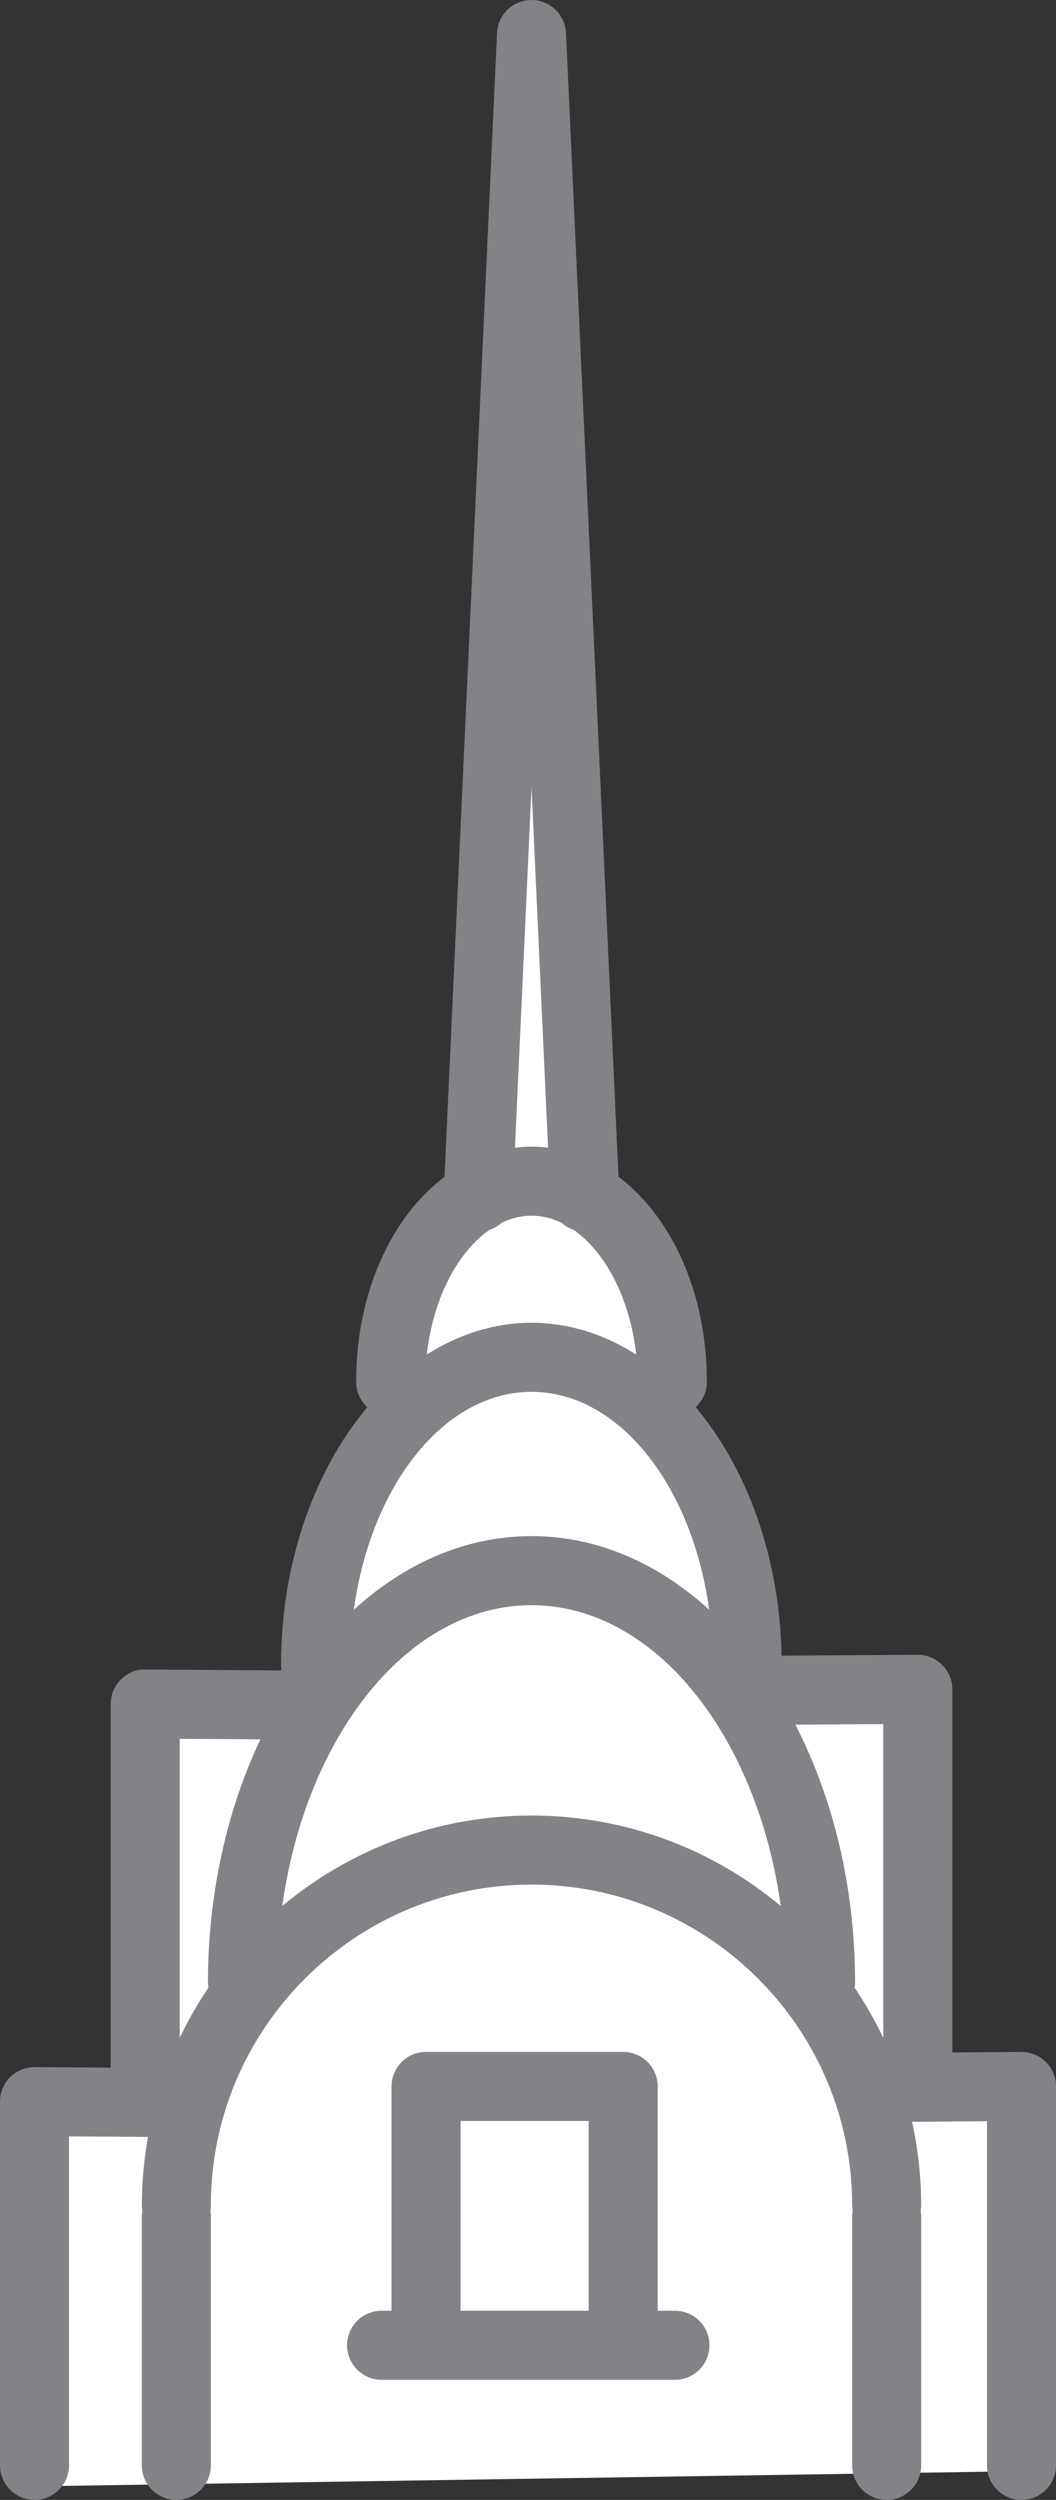
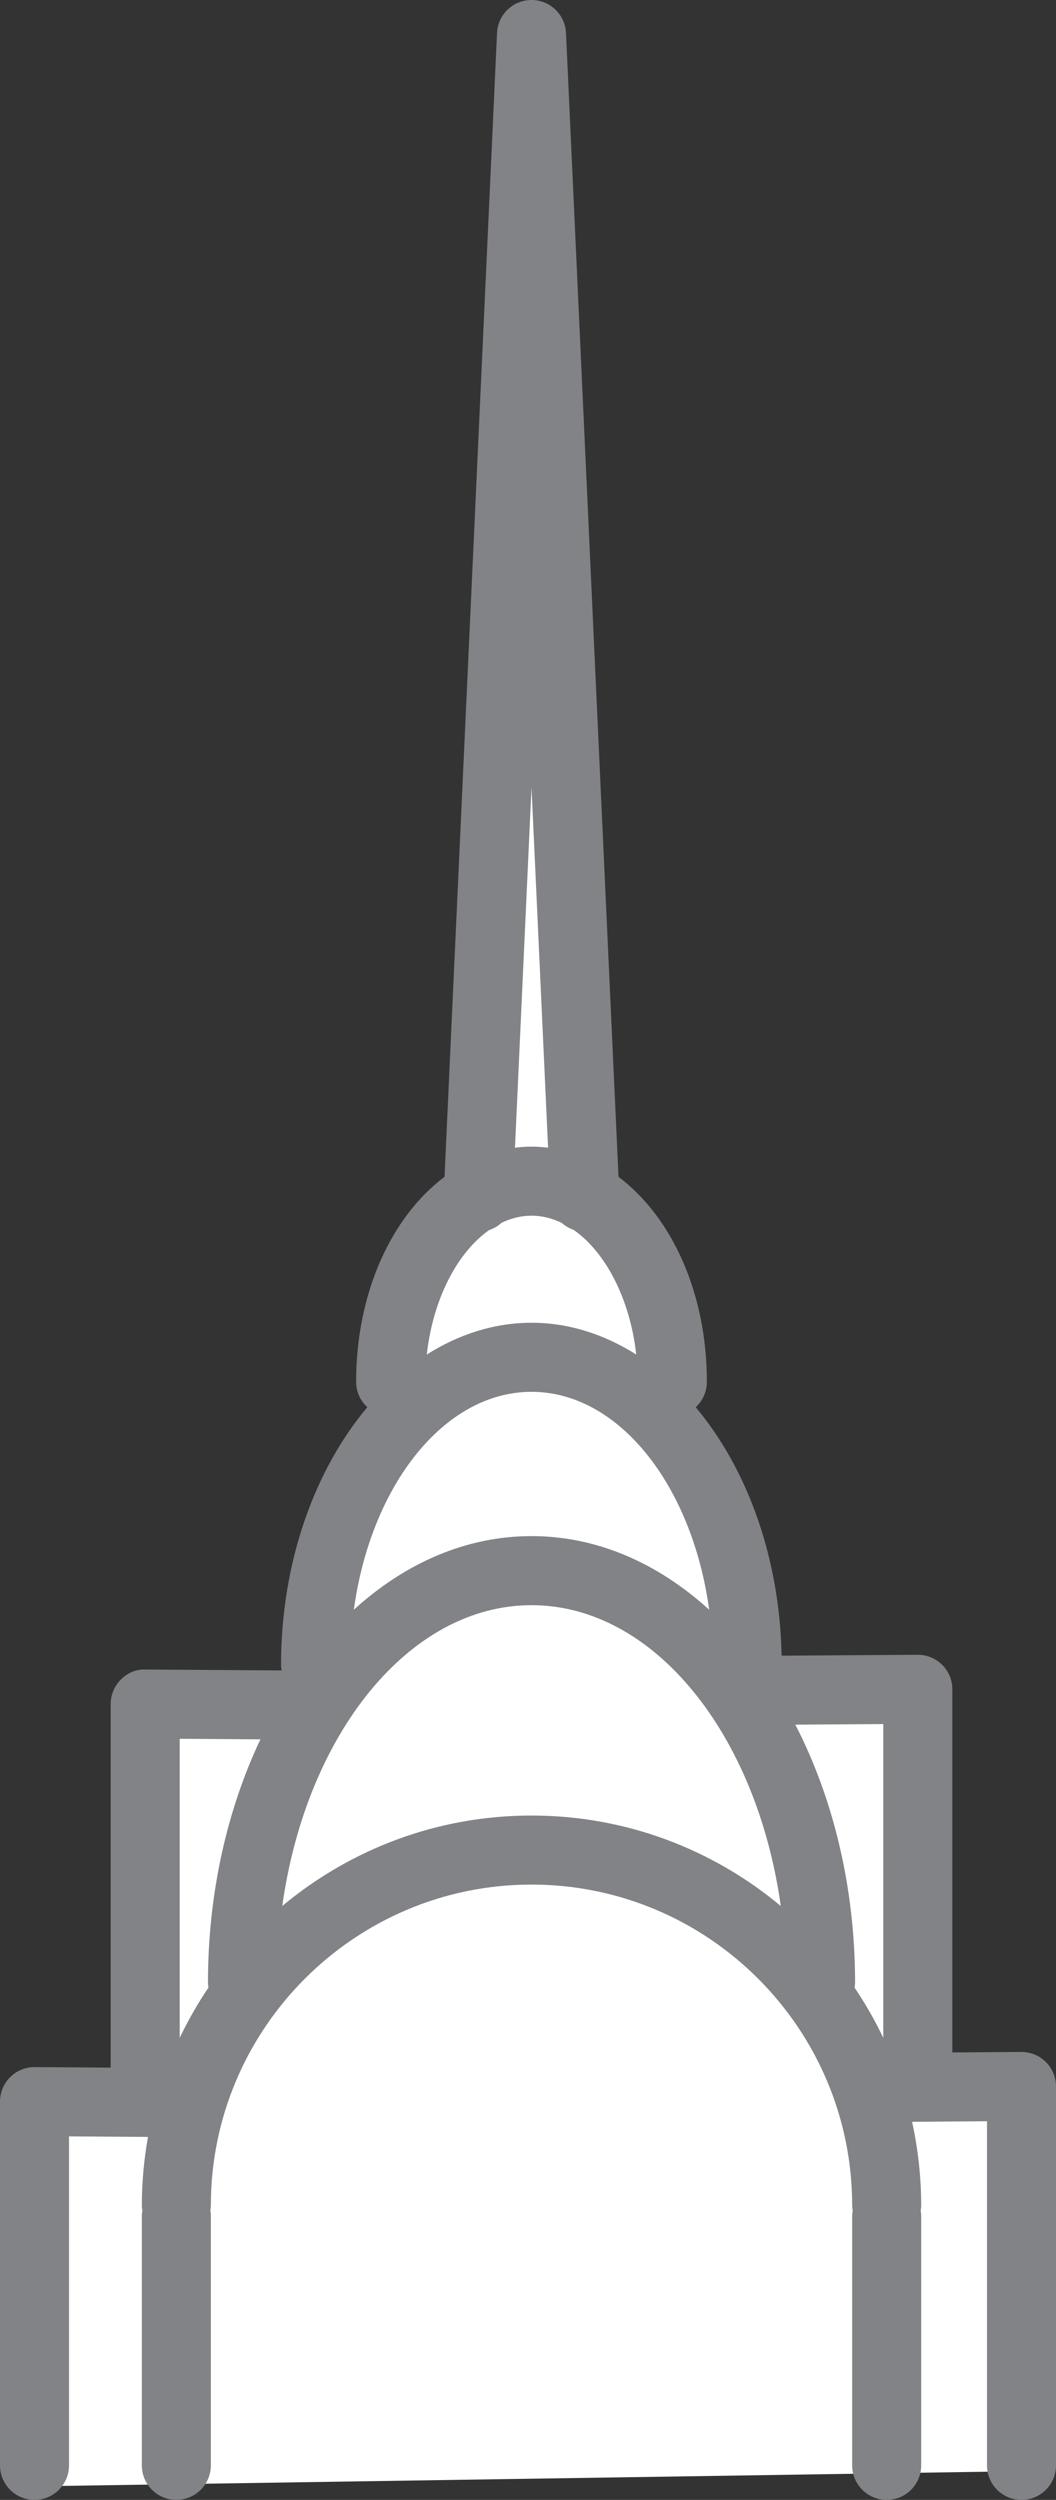
<svg xmlns="http://www.w3.org/2000/svg" version="1.1" id="Layer_1" x="0px" y="0px" width="61.193px" height="144.777px" viewBox="0 0 61.193 144.777" enable-background="new 0 0 61.193 144.777" xml:space="preserve">
  <rect x="0" y="0" width="61.193" height="144.777" fill="#333333" stroke="none" />
  <polygon fill="#FFFFFF" points="29.535,40.438 27.847,67.594 24.128,74.109 22.707,79.805 20.808,85.777 18.421,97.514   8.916,99.132 7.85,121.379 1.41,122.75 1.41,144 58.41,143.125 58.41,122 53.16,120.625 52.41,98 43.222,97.875 42.628,89.5   37.894,81.125 39.402,78.25 35.156,69.75 33.658,65.625 33.284,42.25 " />
-   <path fill="#818386" d="M36.113,118.832H24.689c-1.104,0-2,0.896-2,2v12.99h-0.576c-1.104,0-2,0.896-2,2c0,1.105,0.896,2,2,2h2.576  h11.423h3c1.105,0,2-0.895,2-2c0-1.104-0.895-2-2-2h-1v-12.99C38.113,119.729,37.218,118.832,36.113,118.832z M26.689,133.822  v-10.99h7.423v10.99H26.689z" />
  <path fill="#818386" d="M2,144.777c1.104,0,2-0.896,2-2v-19.053l4.575,0.033c-0.229,1.289-0.356,2.613-0.356,3.967  c0,0.104,0.015,0.201,0.03,0.301c-0.015,0.1-0.03,0.199-0.03,0.303v14.447c0,1.105,0.896,2,2,2s2-0.895,2-2v-14.447  c0-0.104-0.015-0.203-0.03-0.303c0.015-0.1,0.03-0.197,0.03-0.301c0-10.246,8.335-18.582,18.581-18.582  c10.247,0,18.581,8.336,18.581,18.582c0,0.104,0.016,0.201,0.031,0.301c-0.016,0.1-0.031,0.199-0.031,0.303v14.449  c0,1.104,0.896,2,2,2c1.105,0,2-0.896,2-2v-14.449c0-0.104-0.016-0.203-0.029-0.303c0.014-0.1,0.029-0.197,0.029-0.301  c0-1.664-0.186-3.283-0.527-4.844l4.34-0.033v19.93c0,1.104,0.895,2,2,2c1.104,0,2-0.896,2-2v-21.943  c0-0.533-0.213-1.045-0.592-1.42c-0.379-0.377-0.889-0.58-1.424-0.58l-3.992,0.029V97.834c0-0.533-0.213-1.044-0.59-1.42  c-0.375-0.371-0.881-0.58-1.41-0.58c-0.004,0-0.008,0-0.012,0l-7.881,0.051c-0.115-5.736-2.018-10.863-4.979-14.389  c0.396-0.365,0.648-0.885,0.648-1.465c0-5.163-2.041-9.562-5.121-11.878L32.798,1.908C32.748,0.84,31.869,0,30.8,0  s-1.949,0.84-1.998,1.908l-3.042,66.245c-3.08,2.315-5.123,6.714-5.123,11.878c0,0.58,0.252,1.1,0.648,1.465  c-3.055,3.637-4.999,8.977-4.999,14.934c0,0.106,0.015,0.208,0.031,0.31l-7.89-0.052c-0.567-0.025-1.045,0.205-1.423,0.58  c-0.378,0.376-0.59,0.887-0.59,1.42v21.055l-4.399-0.031c-0.55,0.002-1.046,0.205-1.424,0.58S0,121.178,0,121.711v21.066  C0,143.881,0.896,144.777,2,144.777z M30.8,105.143c-5.489,0-10.525,1.971-14.443,5.239c1.387-9.933,7.335-17.421,14.443-17.421  c7.108,0,13.057,7.489,14.444,17.422C41.326,107.113,36.289,105.143,30.8,105.143z M28.347,71.236  c0.271-0.09,0.516-0.233,0.72-0.422c0.553-0.263,1.134-0.41,1.733-0.41c0.606,0,1.194,0.149,1.752,0.418  c0.197,0.179,0.432,0.315,0.688,0.404c1.865,1.299,3.271,4.018,3.629,7.219c-1.85-1.168-3.9-1.84-6.069-1.84  c-2.168,0-4.219,0.672-6.068,1.84C25.087,75.252,26.488,72.539,28.347,71.236z M30.8,80.605c5.067,0,9.309,5.426,10.295,12.619  c-2.957-2.691-6.494-4.264-10.295-4.264c-3.801,0-7.339,1.572-10.296,4.264C21.491,86.031,25.732,80.605,30.8,80.605z   M51.185,118.02c-0.484-1.014-1.041-1.986-1.664-2.91c0.014-0.096,0.029-0.191,0.029-0.291c0-5.562-1.285-10.717-3.461-14.939  l5.096-0.033V118.02z M30.8,45.592l0.959,20.875c-0.316-0.038-0.635-0.063-0.959-0.063s-0.643,0.025-0.958,0.063L30.8,45.592z   M15.09,100.731c-1.919,4.056-3.039,8.894-3.039,14.087c0,0.1,0.015,0.195,0.029,0.289c-0.625,0.924-1.181,1.898-1.666,2.912V100.7  L15.09,100.731z" />
  <g>
</g>
  <g>
</g>
  <g>
</g>
  <g>
</g>
  <g>
</g>
  <g>
</g>
</svg>